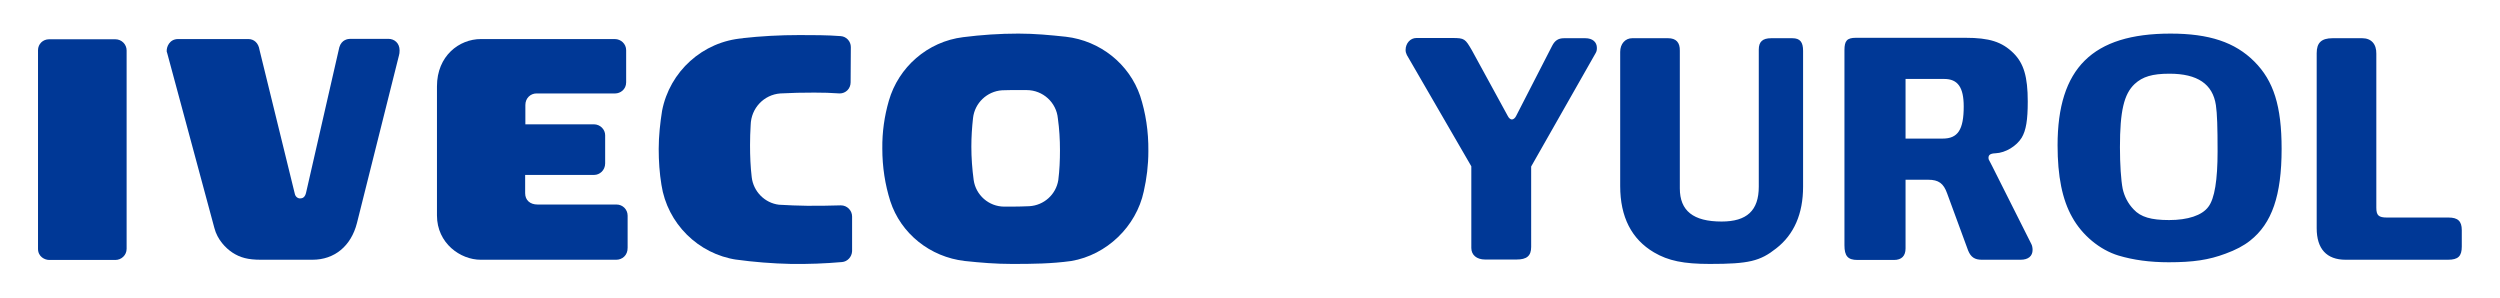
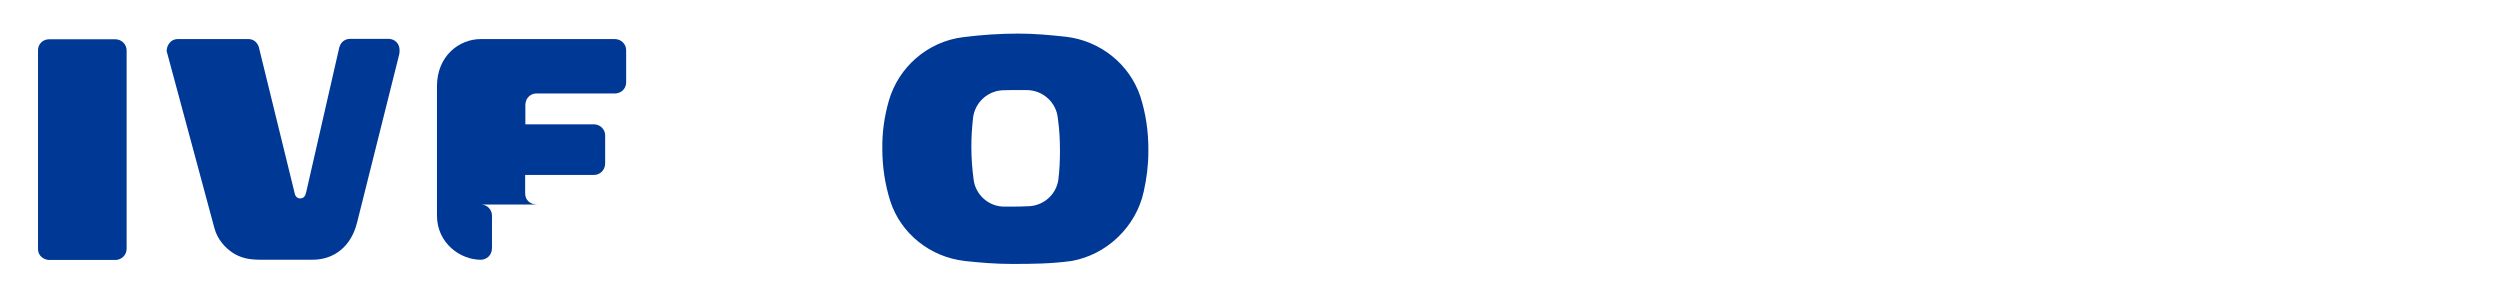
<svg xmlns="http://www.w3.org/2000/svg" version="1.1" id="Слой_1" x="0px" y="0px" viewBox="0 0 119.06 14.17" style="enable-background:new 0 0 119.06 14.17;" xml:space="preserve">
  <style type="text/css">
	.st0{fill-rule:evenodd;clip-rule:evenodd;fill:#003896;}
</style>
  <g>
-     <path class="st0" d="M72.92,7.93l3.07-5.4c0.05-0.08,0.06-0.16,0.06-0.25c0-0.28-0.21-0.46-0.55-0.46h-1.01   c-0.28,0-0.44,0.11-0.57,0.36l-1.72,3.35C72.15,5.63,72.07,5.69,72,5.69c-0.06,0-0.14-0.06-0.19-0.16L70.1,2.4   c-0.32-0.55-0.35-0.59-0.93-0.59h-1.72c-0.28,0-0.51,0.25-0.51,0.57c0,0.08,0.02,0.16,0.06,0.24l3.07,5.3v3.89   c0,0.33,0.25,0.55,0.66,0.55h1.49c0.49,0,0.7-0.17,0.7-0.6V7.93L72.92,7.93z M79.44,1.82h-1.71c-0.33,0-0.57,0.27-0.57,0.65v6.39   c0,1.47,0.54,2.53,1.61,3.16c0.68,0.4,1.41,0.55,2.66,0.55c1.85,0,2.39-0.13,3.16-0.74c0.85-0.66,1.28-1.65,1.28-2.94V2.42   c0-0.41-0.14-0.6-0.51-0.6h-1.01c-0.41,0-0.59,0.17-0.59,0.54v6.53c0,1.14-0.57,1.66-1.77,1.66c-1.35,0-1.99-0.51-1.99-1.58V2.42   C80.01,2.02,79.82,1.82,79.44,1.82L79.44,1.82z M90.75,8.56h1.08c0.49,0,0.73,0.17,0.9,0.65l1,2.72c0.13,0.32,0.32,0.44,0.65,0.44   h1.85c0.36,0,0.57-0.17,0.57-0.47c0-0.09-0.02-0.21-0.06-0.28l-1.87-3.72l-0.14-0.27c-0.02-0.03-0.03-0.06-0.03-0.11   c0-0.14,0.08-0.21,0.33-0.22c0.49-0.02,1.01-0.35,1.25-0.74c0.21-0.35,0.29-0.85,0.29-1.72c0-1.19-0.19-1.82-0.68-2.31   C95.34,1.99,94.74,1.8,93.6,1.8h-5.21c-0.43,0-0.55,0.14-0.55,0.59v9.29c0,0.51,0.16,0.7,0.62,0.7h1.74c0.36,0,0.55-0.19,0.55-0.55   V8.56L90.75,8.56z M90.75,6.61V3.76h1.84c0.65,0,0.93,0.4,0.93,1.31c0,1.11-0.28,1.53-1,1.53H90.75L90.75,6.61z M103.37,1.6   c-3.72,0-5.38,1.65-5.38,5.32c0,1.46,0.22,2.59,0.7,3.43c0.47,0.85,1.31,1.55,2.2,1.82c0.7,0.21,1.49,0.32,2.39,0.32   c1.17,0,1.91-0.11,2.71-0.41c0.47-0.17,0.87-0.38,1.17-0.62c1.04-0.82,1.5-2.15,1.5-4.37c0-2.04-0.38-3.24-1.3-4.16   C106.44,2.01,105.21,1.6,103.37,1.6L103.37,1.6z M103.32,3.51c1.33,0,2.06,0.49,2.21,1.5c0.06,0.41,0.08,1.04,0.08,2.2   c0,1.36-0.14,2.25-0.44,2.64c-0.3,0.41-0.98,0.63-1.87,0.63c-0.85,0-1.35-0.14-1.69-0.51c-0.27-0.28-0.44-0.62-0.52-0.98   c-0.08-0.41-0.13-1.16-0.13-1.98c0-1.72,0.19-2.53,0.7-3.01C102.04,3.65,102.5,3.51,103.32,3.51L103.32,3.51z M112.5,1.82h-1.41   c-0.54,0-0.76,0.22-0.76,0.71v8.34c0,0.98,0.47,1.5,1.38,1.5h4.87c0.49,0,0.66-0.17,0.66-0.63v-0.78c0-0.43-0.19-0.6-0.63-0.6   h-2.93c-0.4,0-0.51-0.1-0.51-0.47V2.56C113.18,2.1,112.93,1.82,112.5,1.82z" />
    <g>
      <path class="st0" d="M2.34,12.38h3.16c0.27,0,0.53-0.22,0.53-0.53V2.4c0-0.28-0.23-0.53-0.54-0.53H2.34    c-0.3,0-0.53,0.23-0.53,0.52v9.46C1.81,12.23,2.14,12.38,2.34,12.38z" />
      <path class="st0" d="M7.99,2.63l2.22,8.23c0.14,0.55,0.54,0.96,0.86,1.17c0.37,0.24,0.74,0.34,1.35,0.34h2.46    c1.05,0,1.84-0.65,2.12-1.75l2-7.98c0.02-0.06,0.03-0.14,0.03-0.24c0-0.35-0.25-0.55-0.53-0.55h-1.82c-0.1,0-0.41,0.03-0.52,0.4    l-1.58,6.91c-0.05,0.24-0.17,0.29-0.29,0.29c-0.11,0-0.22-0.08-0.25-0.22l-1.68-6.85c-0.05-0.34-0.27-0.52-0.53-0.52H8.48    c-0.41,0-0.56,0.38-0.54,0.6C7.95,2.51,7.98,2.56,7.99,2.63z" />
-       <path class="st0" d="M25.02,5.91l0-0.91c0-0.33,0.25-0.55,0.53-0.55l3.75,0c0.23,0,0.52-0.18,0.52-0.53l0-1.53    c0-0.3-0.25-0.53-0.54-0.53h-6.38c-1.03,0-2.09,0.8-2.09,2.25v6.15c0,1.33,1.12,2.11,2.08,2.11h6.46c0.27,0,0.55-0.2,0.54-0.58    v-1.52c0-0.29-0.23-0.53-0.53-0.53H25.6c-0.35,0-0.59-0.2-0.59-0.54V8.33h3.29c0.25,0,0.52-0.21,0.52-0.55V6.44    c0-0.27-0.23-0.52-0.54-0.52H25.02z" />
-       <path class="st0" d="M37.16,4.45c0.53-0.03,1.07-0.04,1.62-0.04c0.41,0,0.81,0.01,1.21,0.04c0.29,0,0.52-0.23,0.52-0.53V3.92    l0.01-1.68c0-0.27-0.21-0.5-0.48-0.52c-0.65-0.05-1.31-0.05-1.97-0.05c-0.93,0-1.84,0.05-2.73,0.15l0.06,0    c-1.94,0.15-3.51,1.59-3.87,3.46c-0.09,0.57-0.16,1.2-0.16,1.81c0,0.59,0.04,1.16,0.13,1.71c0.28,1.84,1.75,3.3,3.59,3.57    l-0.06-0.01c0.87,0.12,1.75,0.19,2.65,0.21c0.82,0.01,1.63-0.02,2.42-0.09c0.26-0.02,0.47-0.25,0.48-0.52l0,0.04l0-1.69    c0-0.29-0.24-0.53-0.53-0.53h-0.02c-0.52,0.02-1.05,0.02-1.59,0.02c-0.45-0.01-0.9-0.02-1.34-0.05c-0.68-0.08-1.22-0.63-1.3-1.31    c-0.06-0.5-0.08-1.01-0.08-1.53c0-0.32,0.01-0.64,0.03-0.96C35.77,5.15,36.38,4.51,37.16,4.45z" />
+       <path class="st0" d="M25.02,5.91l0-0.91c0-0.33,0.25-0.55,0.53-0.55l3.75,0c0.23,0,0.52-0.18,0.52-0.53l0-1.53    c0-0.3-0.25-0.53-0.54-0.53h-6.38c-1.03,0-2.09,0.8-2.09,2.25v6.15c0,1.33,1.12,2.11,2.08,2.11c0.27,0,0.55-0.2,0.54-0.58    v-1.52c0-0.29-0.23-0.53-0.53-0.53H25.6c-0.35,0-0.59-0.2-0.59-0.54V8.33h3.29c0.25,0,0.52-0.21,0.52-0.55V6.44    c0-0.27-0.23-0.52-0.54-0.52H25.02z" />
      <path class="st0" d="M42.33,4.8c0.46-1.6,1.84-2.82,3.54-3.03c0.87-0.11,1.74-0.17,2.63-0.17c0.78,0,1.51,0.07,2.26,0.15    c1.64,0.19,3.02,1.3,3.54,2.82c0.26,0.8,0.4,1.68,0.39,2.63c0,0.67-0.08,1.3-0.22,1.92c-0.36,1.67-1.76,3.02-3.45,3.31    c-0.94,0.13-1.84,0.14-2.82,0.14c-0.78,0-1.5-0.06-2.25-0.14c-1.66-0.19-3.05-1.31-3.55-2.85c-0.25-0.79-0.38-1.63-0.38-2.5    C42.01,6.28,42.12,5.53,42.33,4.8L42.33,4.8z M50.4,8.58c0.06-0.47,0.08-0.94,0.08-1.43c0-0.51-0.03-1.01-0.1-1.51    c-0.07-0.76-0.71-1.35-1.49-1.35l-0.46,0c-0.24,0-0.48,0-0.71,0.01c-0.72,0.05-1.3,0.61-1.38,1.32c-0.05,0.45-0.08,0.9-0.08,1.36    c0,0.54,0.04,1.07,0.11,1.59c0.1,0.72,0.72,1.27,1.46,1.27l0.37,0c0.28,0,0.55-0.01,0.82-0.02C49.72,9.78,50.29,9.26,50.4,8.58z" />
    </g>
  </g>
</svg>